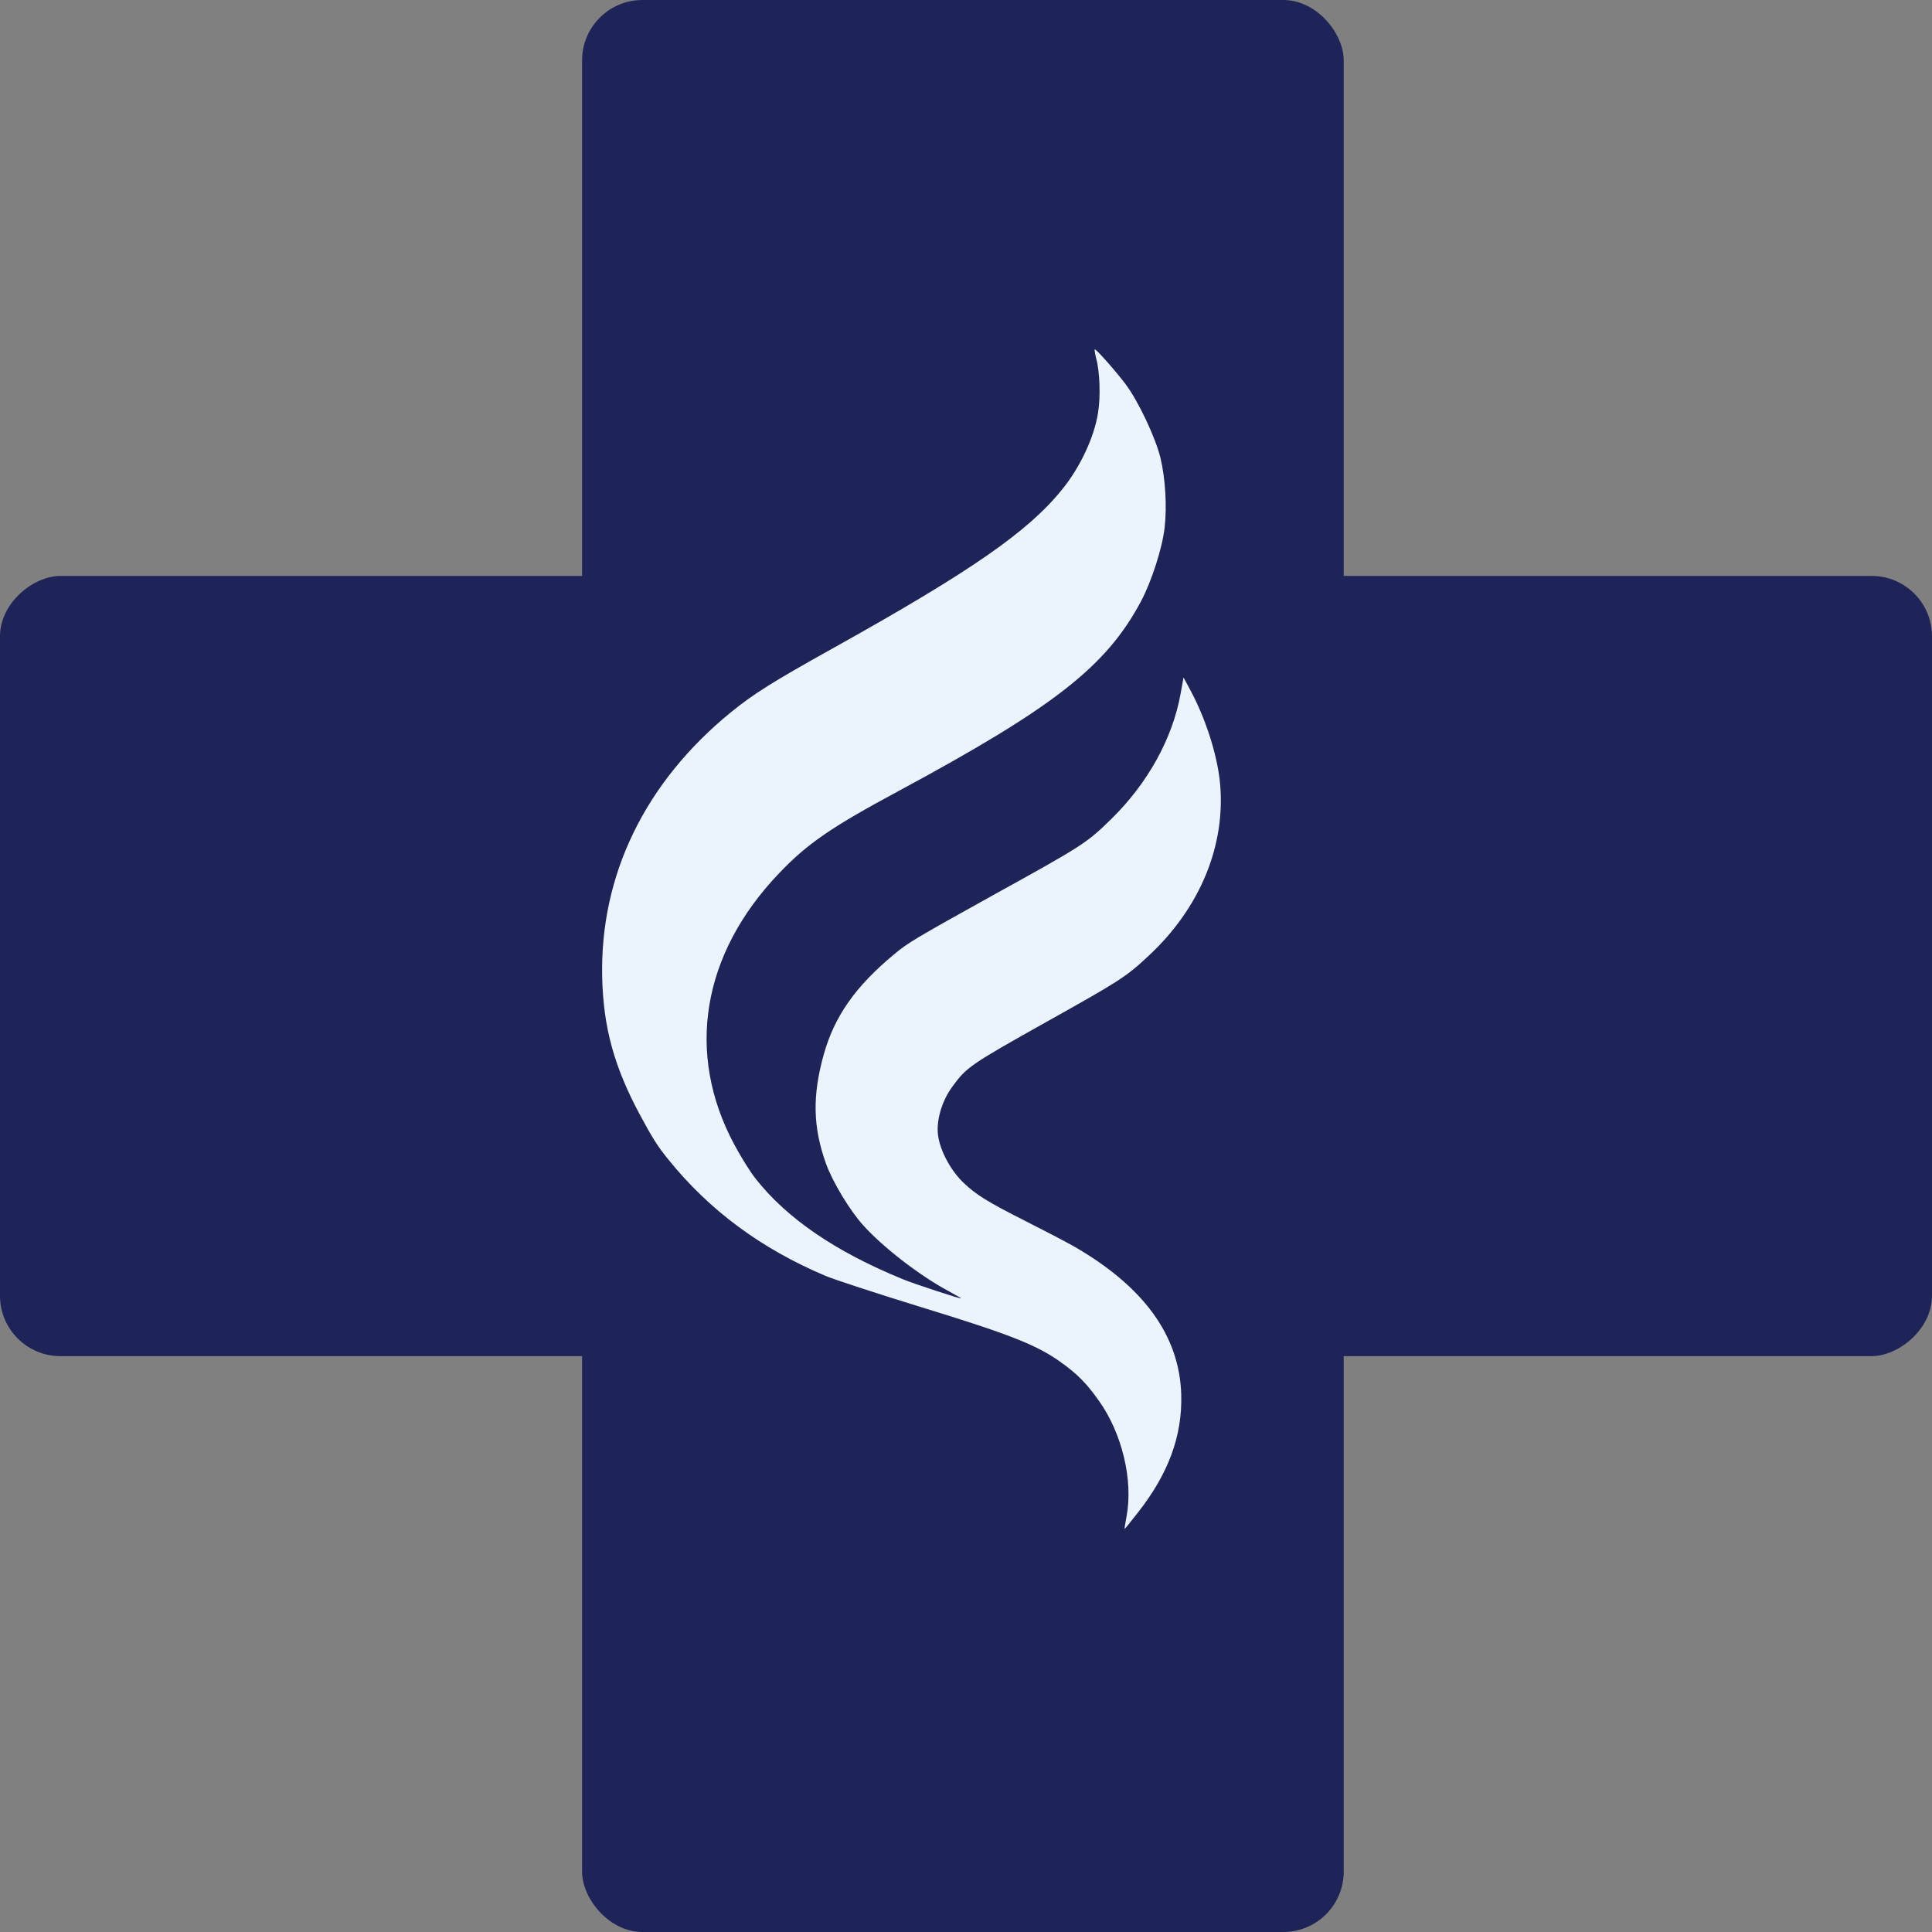
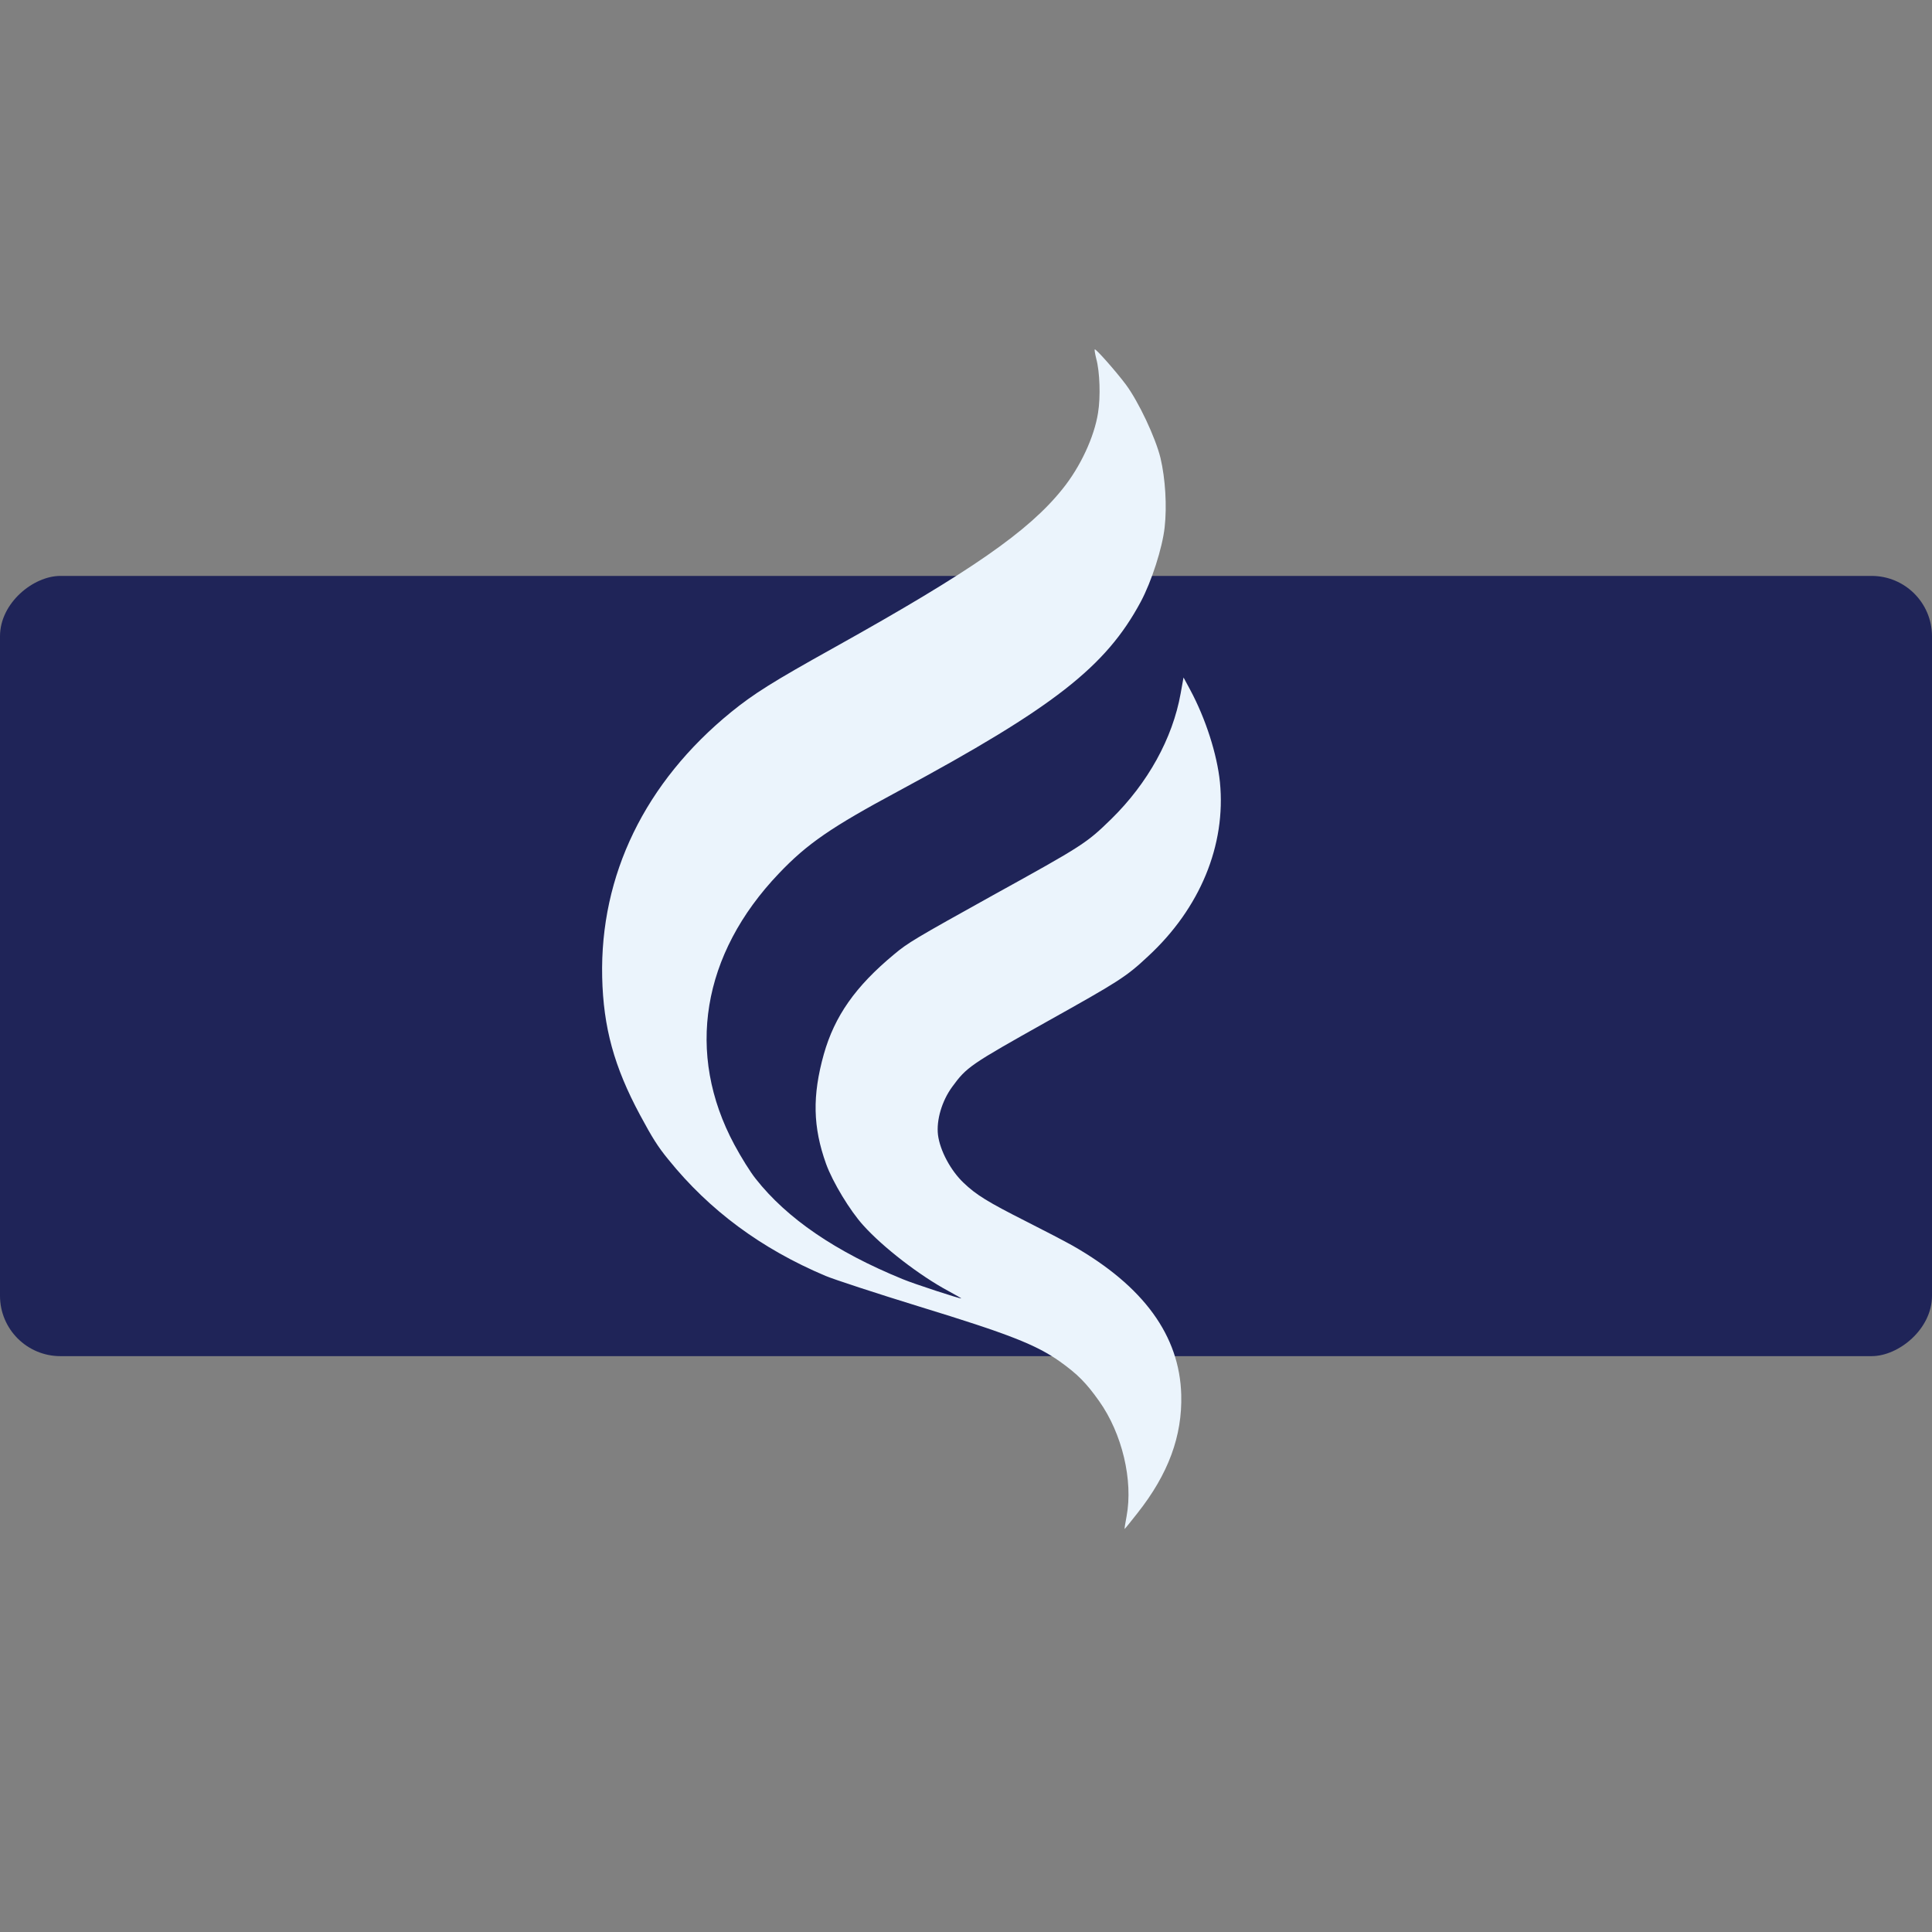
<svg xmlns="http://www.w3.org/2000/svg" width="32" height="32" viewBox="0 0 32 32" fill="none">
  <rect x="0" y="0" width="32" height="32" fill="#808080" stroke="none" />
-   <rect x="9.641" width="12.615" height="32" rx="1" fill="#1F2458" />
  <rect x="32" y="9.539" width="12.923" height="32" rx="1" transform="rotate(90 32 9.539)" fill="#1F2458" />
  <path d="M18.158 5.944C18.216 6.157 18.231 6.571 18.187 6.838C18.125 7.237 17.894 7.734 17.597 8.101C17.035 8.802 16.089 9.458 13.818 10.725C12.788 11.298 12.483 11.492 12.109 11.795C10.684 12.956 9.936 14.495 9.974 16.185C9.993 17.018 10.172 17.67 10.601 18.468C10.804 18.846 10.897 18.994 11.069 19.204C11.75 20.048 12.609 20.683 13.674 21.133C13.815 21.192 14.519 21.423 15.237 21.644C16.701 22.093 17.163 22.272 17.559 22.554C17.848 22.761 17.99 22.903 18.206 23.208C18.587 23.745 18.77 24.52 18.66 25.113C18.637 25.23 18.623 25.326 18.628 25.324C18.634 25.321 18.729 25.204 18.84 25.062C19.352 24.414 19.584 23.785 19.565 23.1C19.538 22.123 18.942 21.303 17.768 20.633C17.636 20.559 17.284 20.375 16.99 20.227C16.361 19.909 16.169 19.791 15.96 19.591C15.743 19.385 15.568 19.053 15.536 18.797C15.507 18.553 15.6 18.236 15.771 18.002C16.012 17.672 16.068 17.635 17.344 16.919C18.535 16.253 18.651 16.181 19.015 15.84C19.876 15.045 20.309 13.998 20.206 12.956C20.159 12.494 19.97 11.903 19.713 11.425L19.603 11.221L19.555 11.487C19.422 12.231 19.01 12.973 18.408 13.564C17.997 13.965 17.944 14.001 16.45 14.826C15.156 15.545 15.036 15.616 14.809 15.807C14.166 16.34 13.824 16.831 13.645 17.461C13.452 18.151 13.464 18.669 13.683 19.279C13.793 19.582 14.081 20.057 14.299 20.296C14.626 20.66 15.233 21.128 15.706 21.382C15.827 21.448 15.926 21.504 15.921 21.506C15.906 21.515 15.135 21.264 14.952 21.187C13.838 20.732 13.034 20.181 12.518 19.526C12.426 19.411 12.277 19.171 12.163 18.959C11.353 17.451 11.622 15.806 12.902 14.466C13.369 13.975 13.769 13.7 14.881 13.103C17.457 11.715 18.318 11.042 18.894 9.968C19.073 9.634 19.252 9.077 19.29 8.737C19.33 8.382 19.302 7.926 19.221 7.584C19.137 7.244 18.858 6.652 18.646 6.367C18.484 6.151 18.153 5.776 18.133 5.787C18.125 5.791 18.138 5.863 18.158 5.944Z" fill="#EBF4FC" />
</svg>